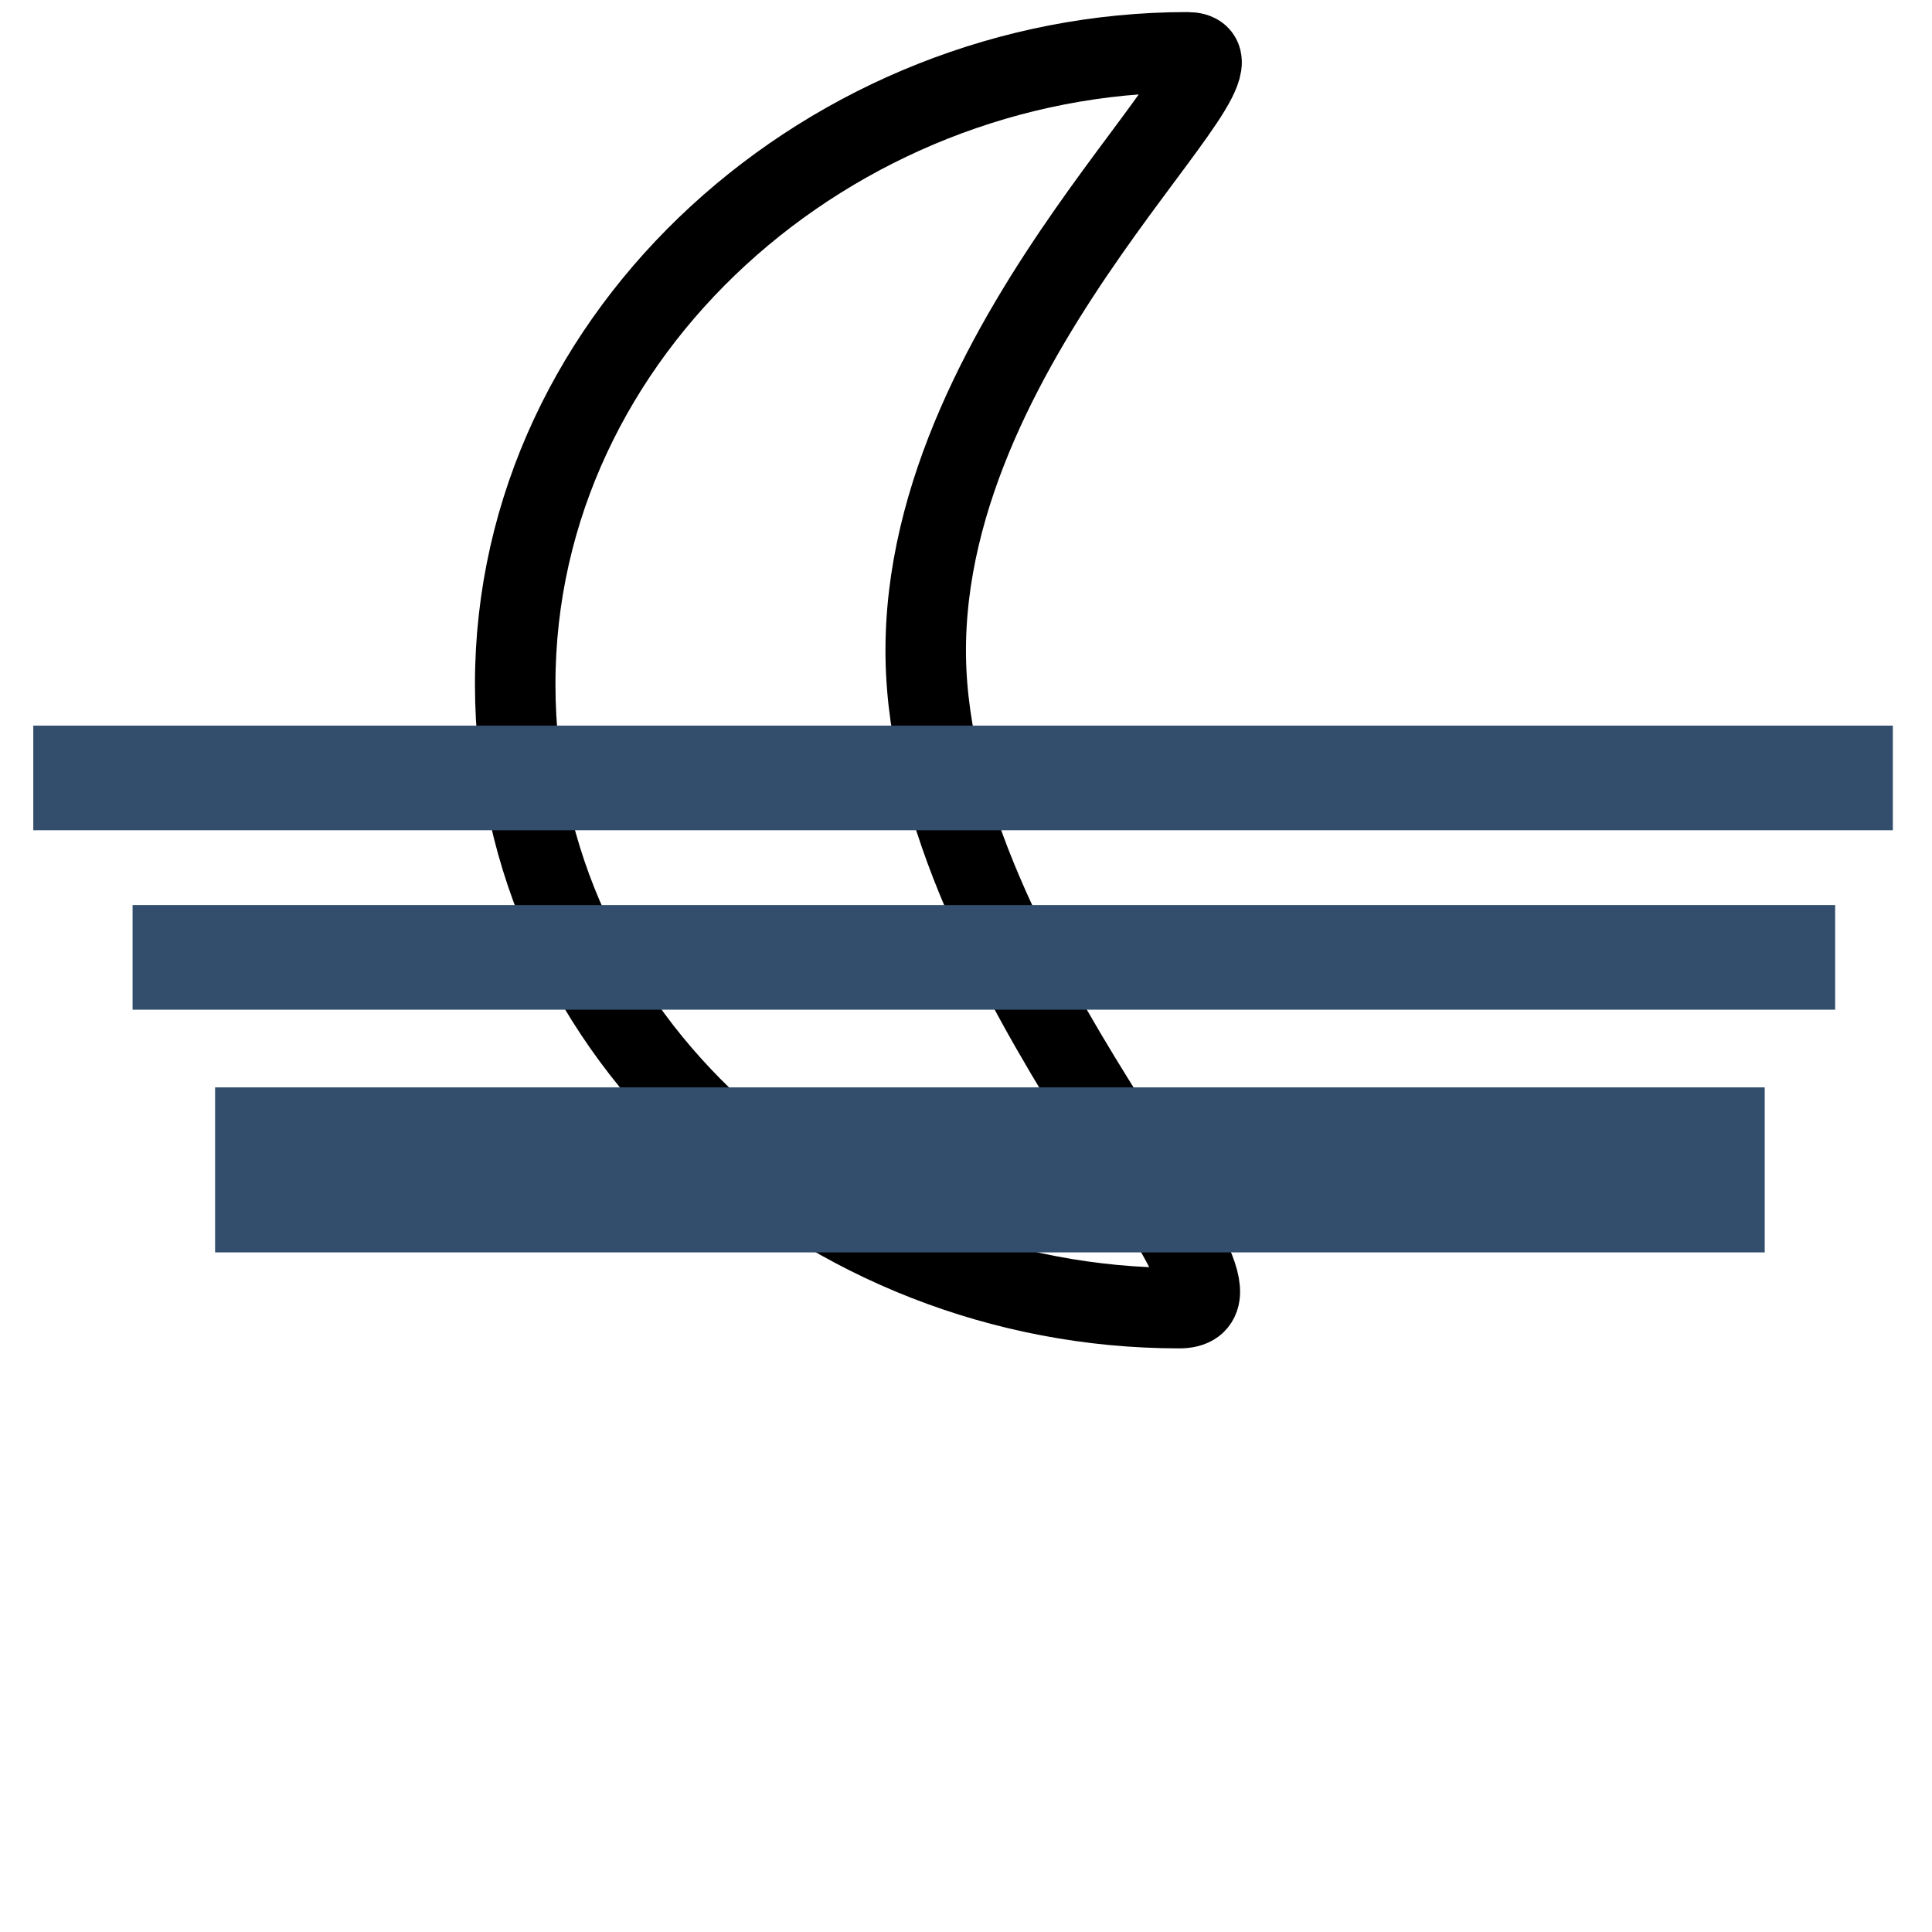
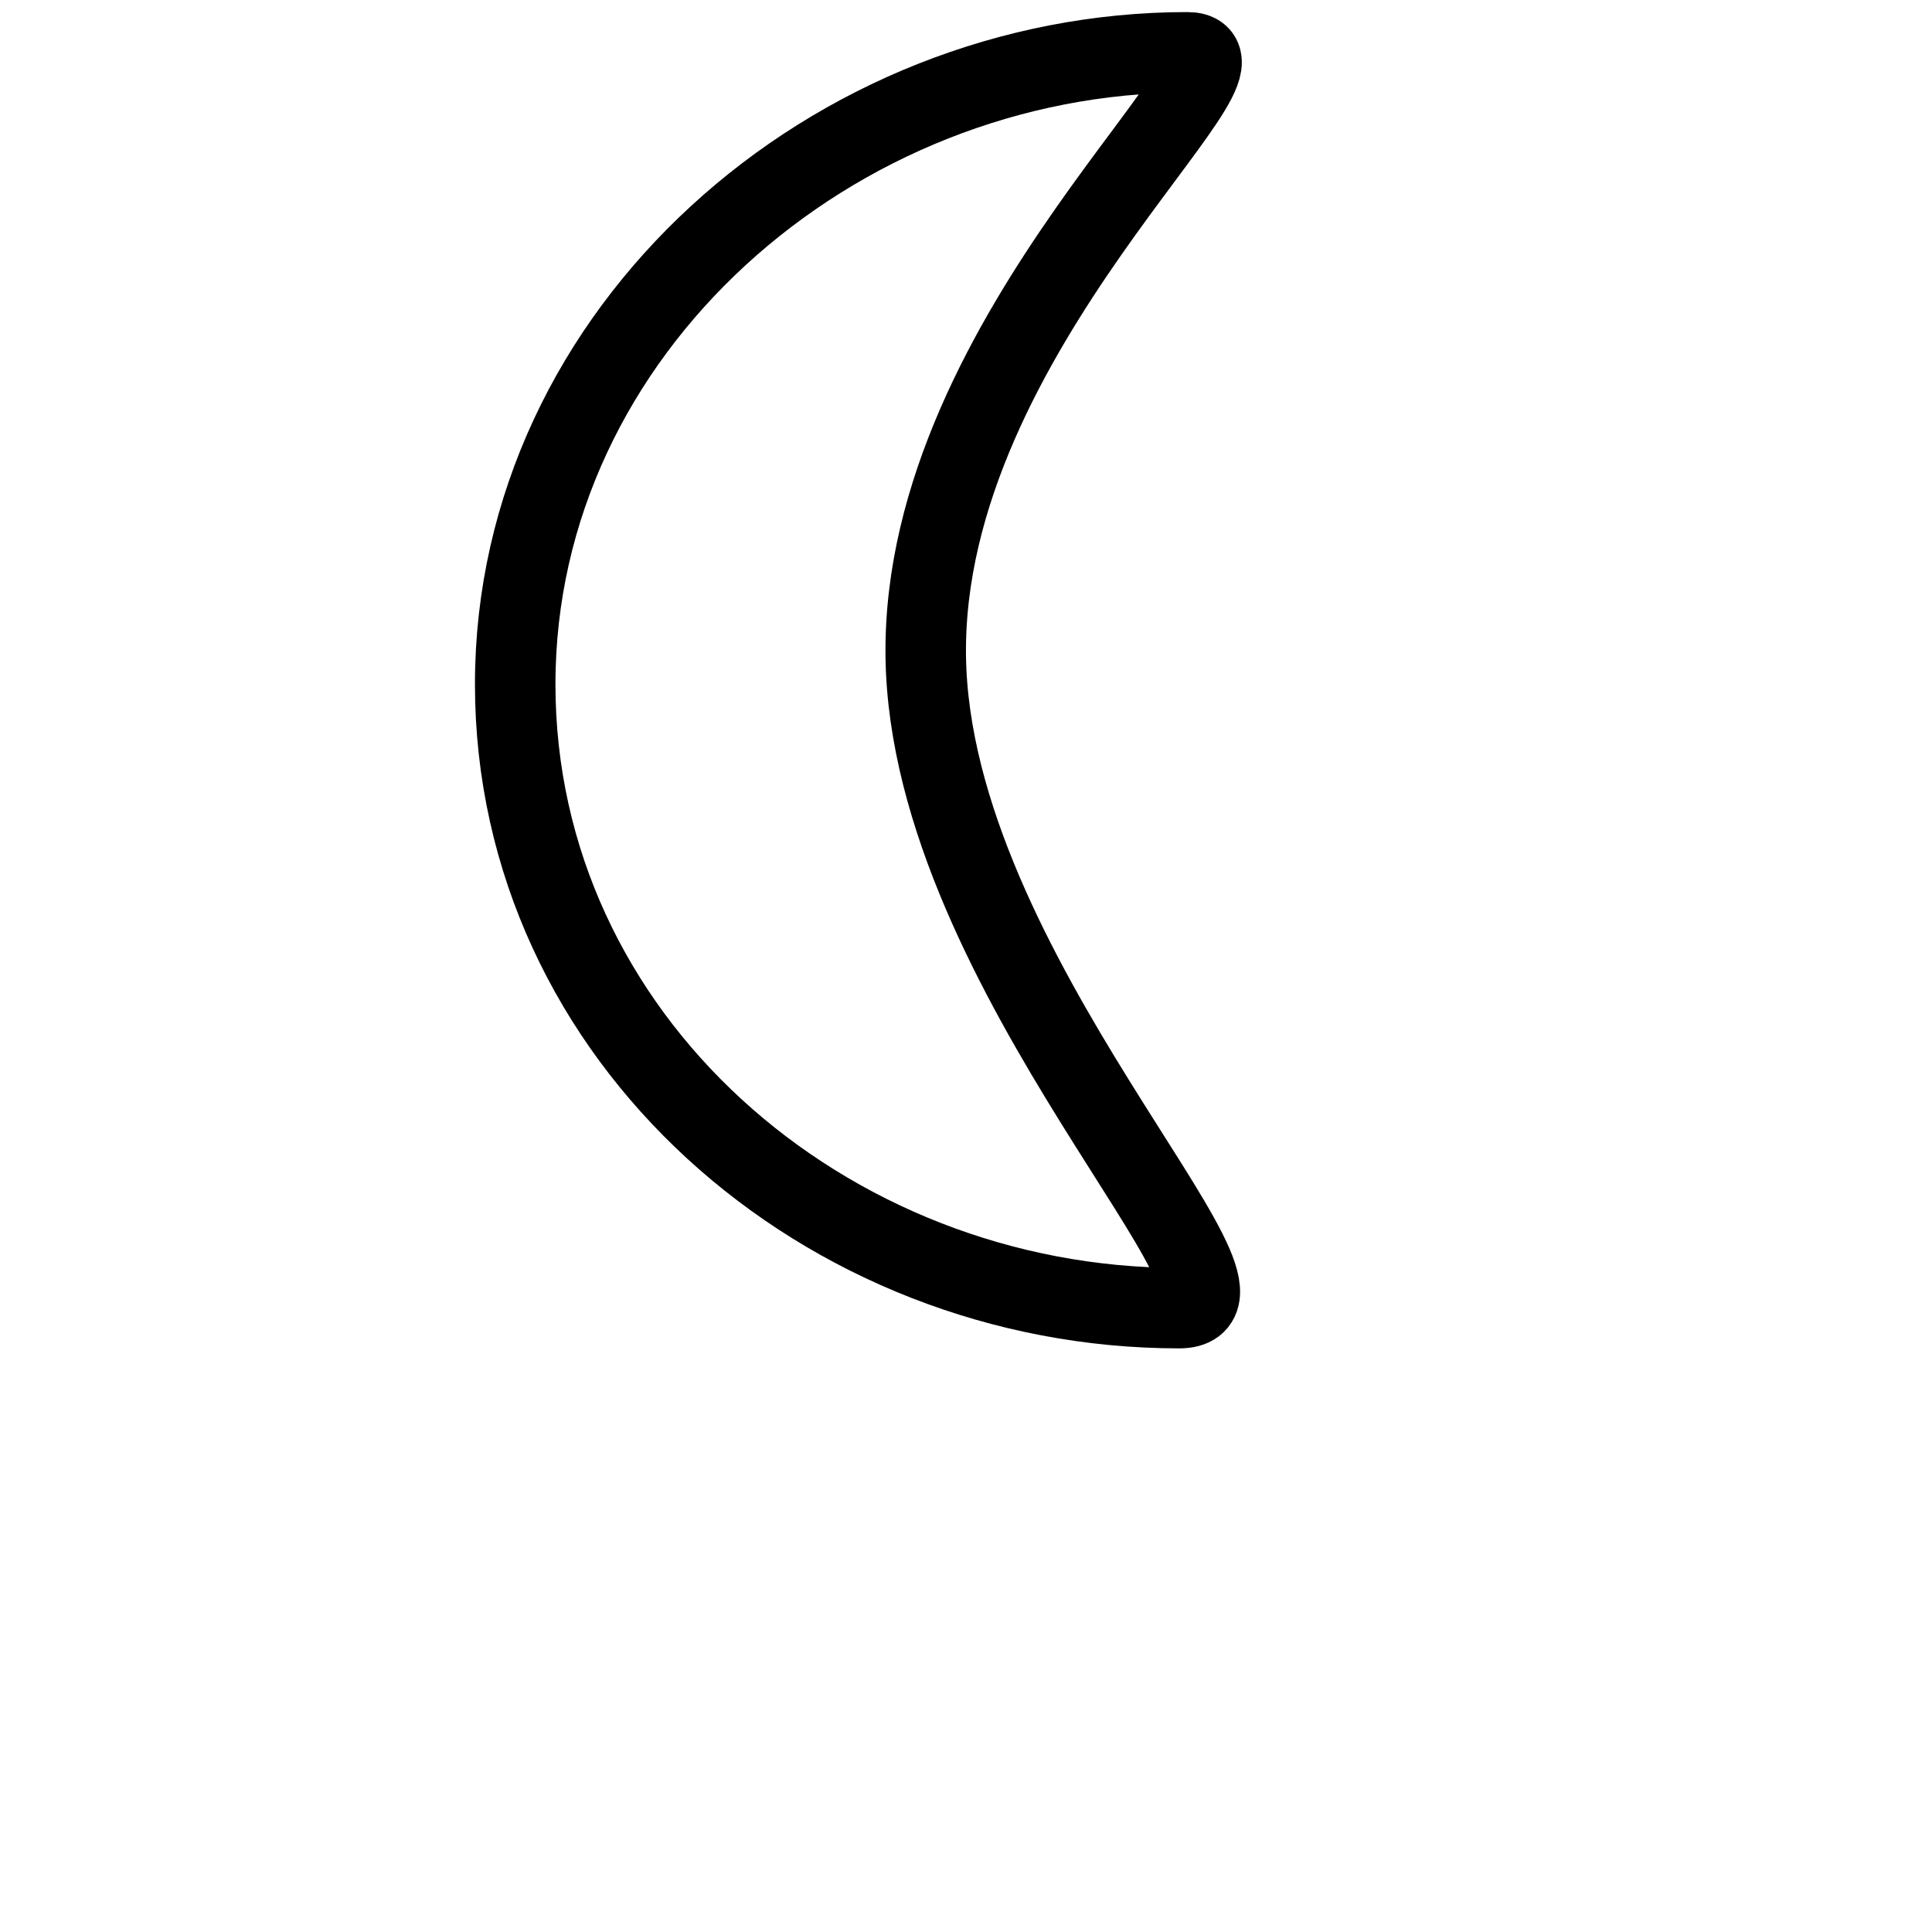
<svg xmlns="http://www.w3.org/2000/svg" version="1.1" id="Layer_1" x="0px" y="0px" viewBox="0 0 48 48" style="enable-background:new 0 0 48 48;" xml:space="preserve">
  <style type="text/css">
	.st0{fill:none;stroke:#000000;stroke-width:2;stroke-miterlimit:10;}
	.st1{fill:#324E6C;stroke:#324E6C;stroke-miterlimit:10;}
</style>
-   <path class="st0" d="M29.3,32.5c-8.8,0-16.5-6.7-16.5-15.5S20.7,1.3,29.5,1.3c2.2,0-6.6,6.9-6.5,15C23.1,24.2,32,32.5,29.3,32.5z" />
-   <rect x="23.2" y="-3.2" transform="matrix(-1.836970e-16 1 -1 -1.836970e-16 43.327 -4.673)" class="st1" width="1.6" height="45.2" />
-   <rect x="23.6" y="3.1" transform="matrix(-1.836970e-16 1 -1 -1.836970e-16 48.194 -0.614)" class="st1" width="1.6" height="41.3" />
-   <rect x="23.1" y="10.3" transform="matrix(-1.836970e-16 1 -1 -1.836970e-16 53.644 4.416)" class="st1" width="3.1" height="37.5" />
+   <path class="st0" d="M29.3,32.5c-8.8,0-16.5-6.7-16.5-15.5S20.7,1.3,29.5,1.3c2.2,0-6.6,6.9-6.5,15C23.1,24.2,32,32.5,29.3,32.5" />
</svg>